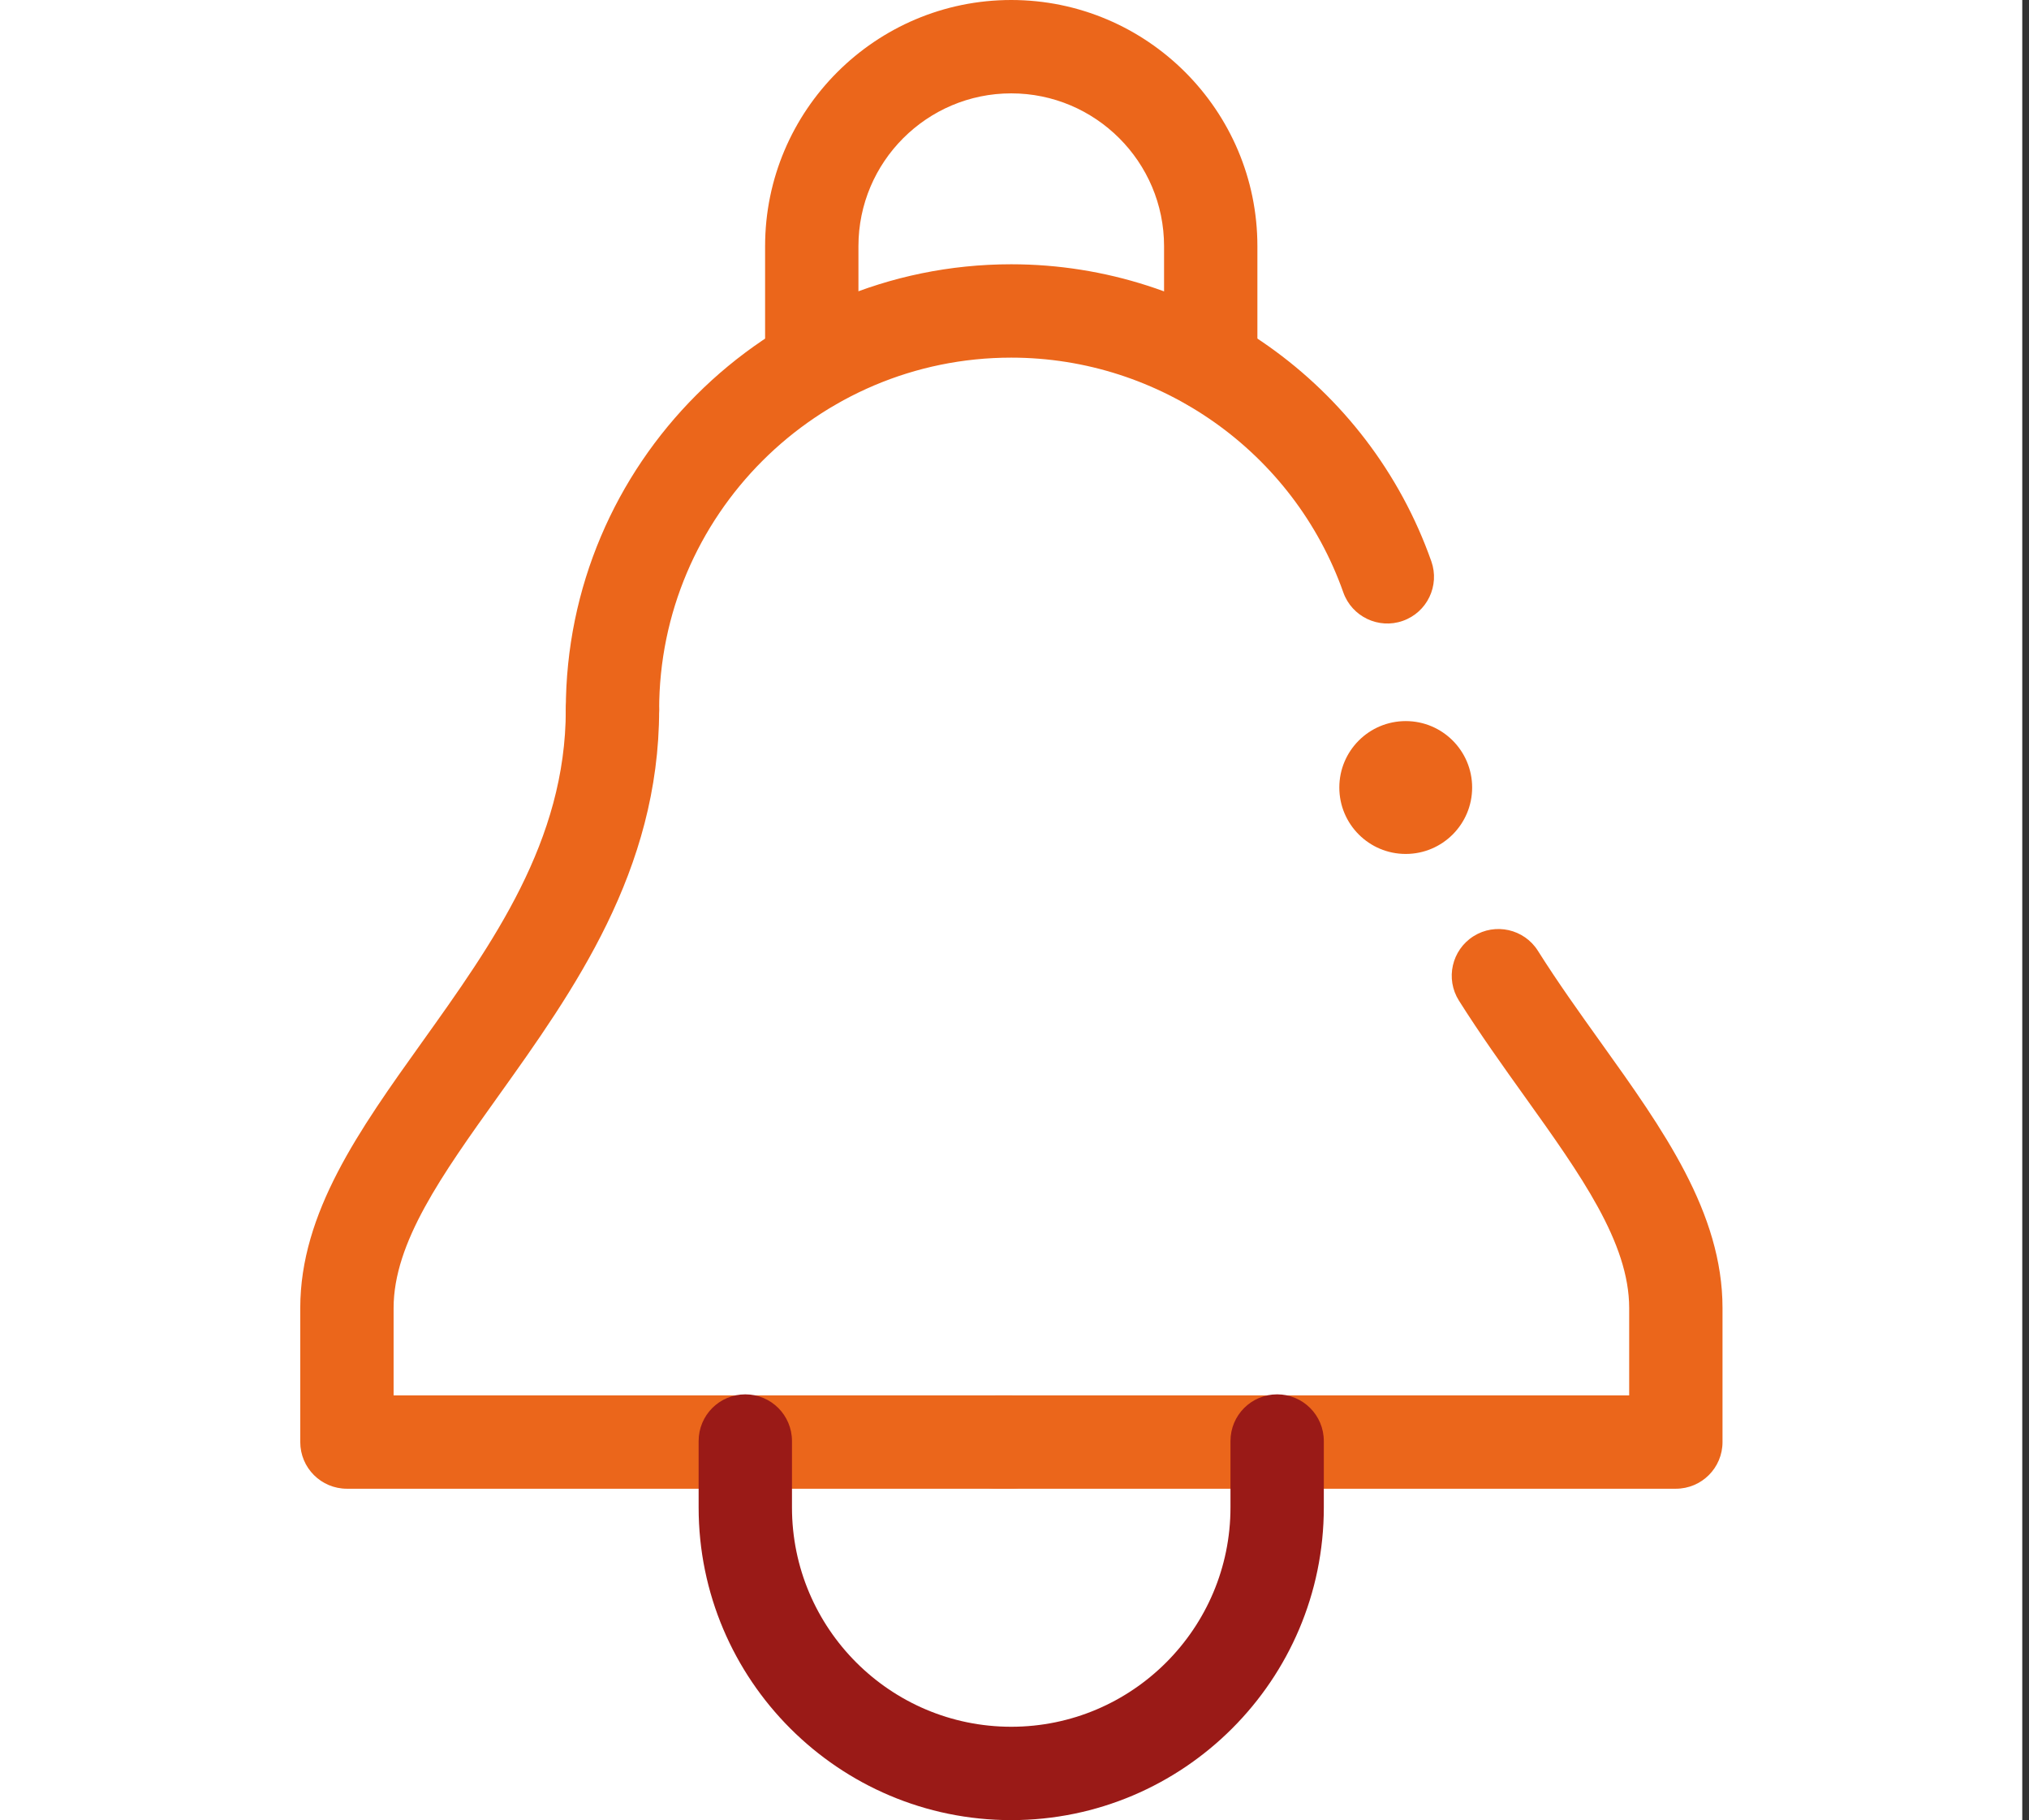
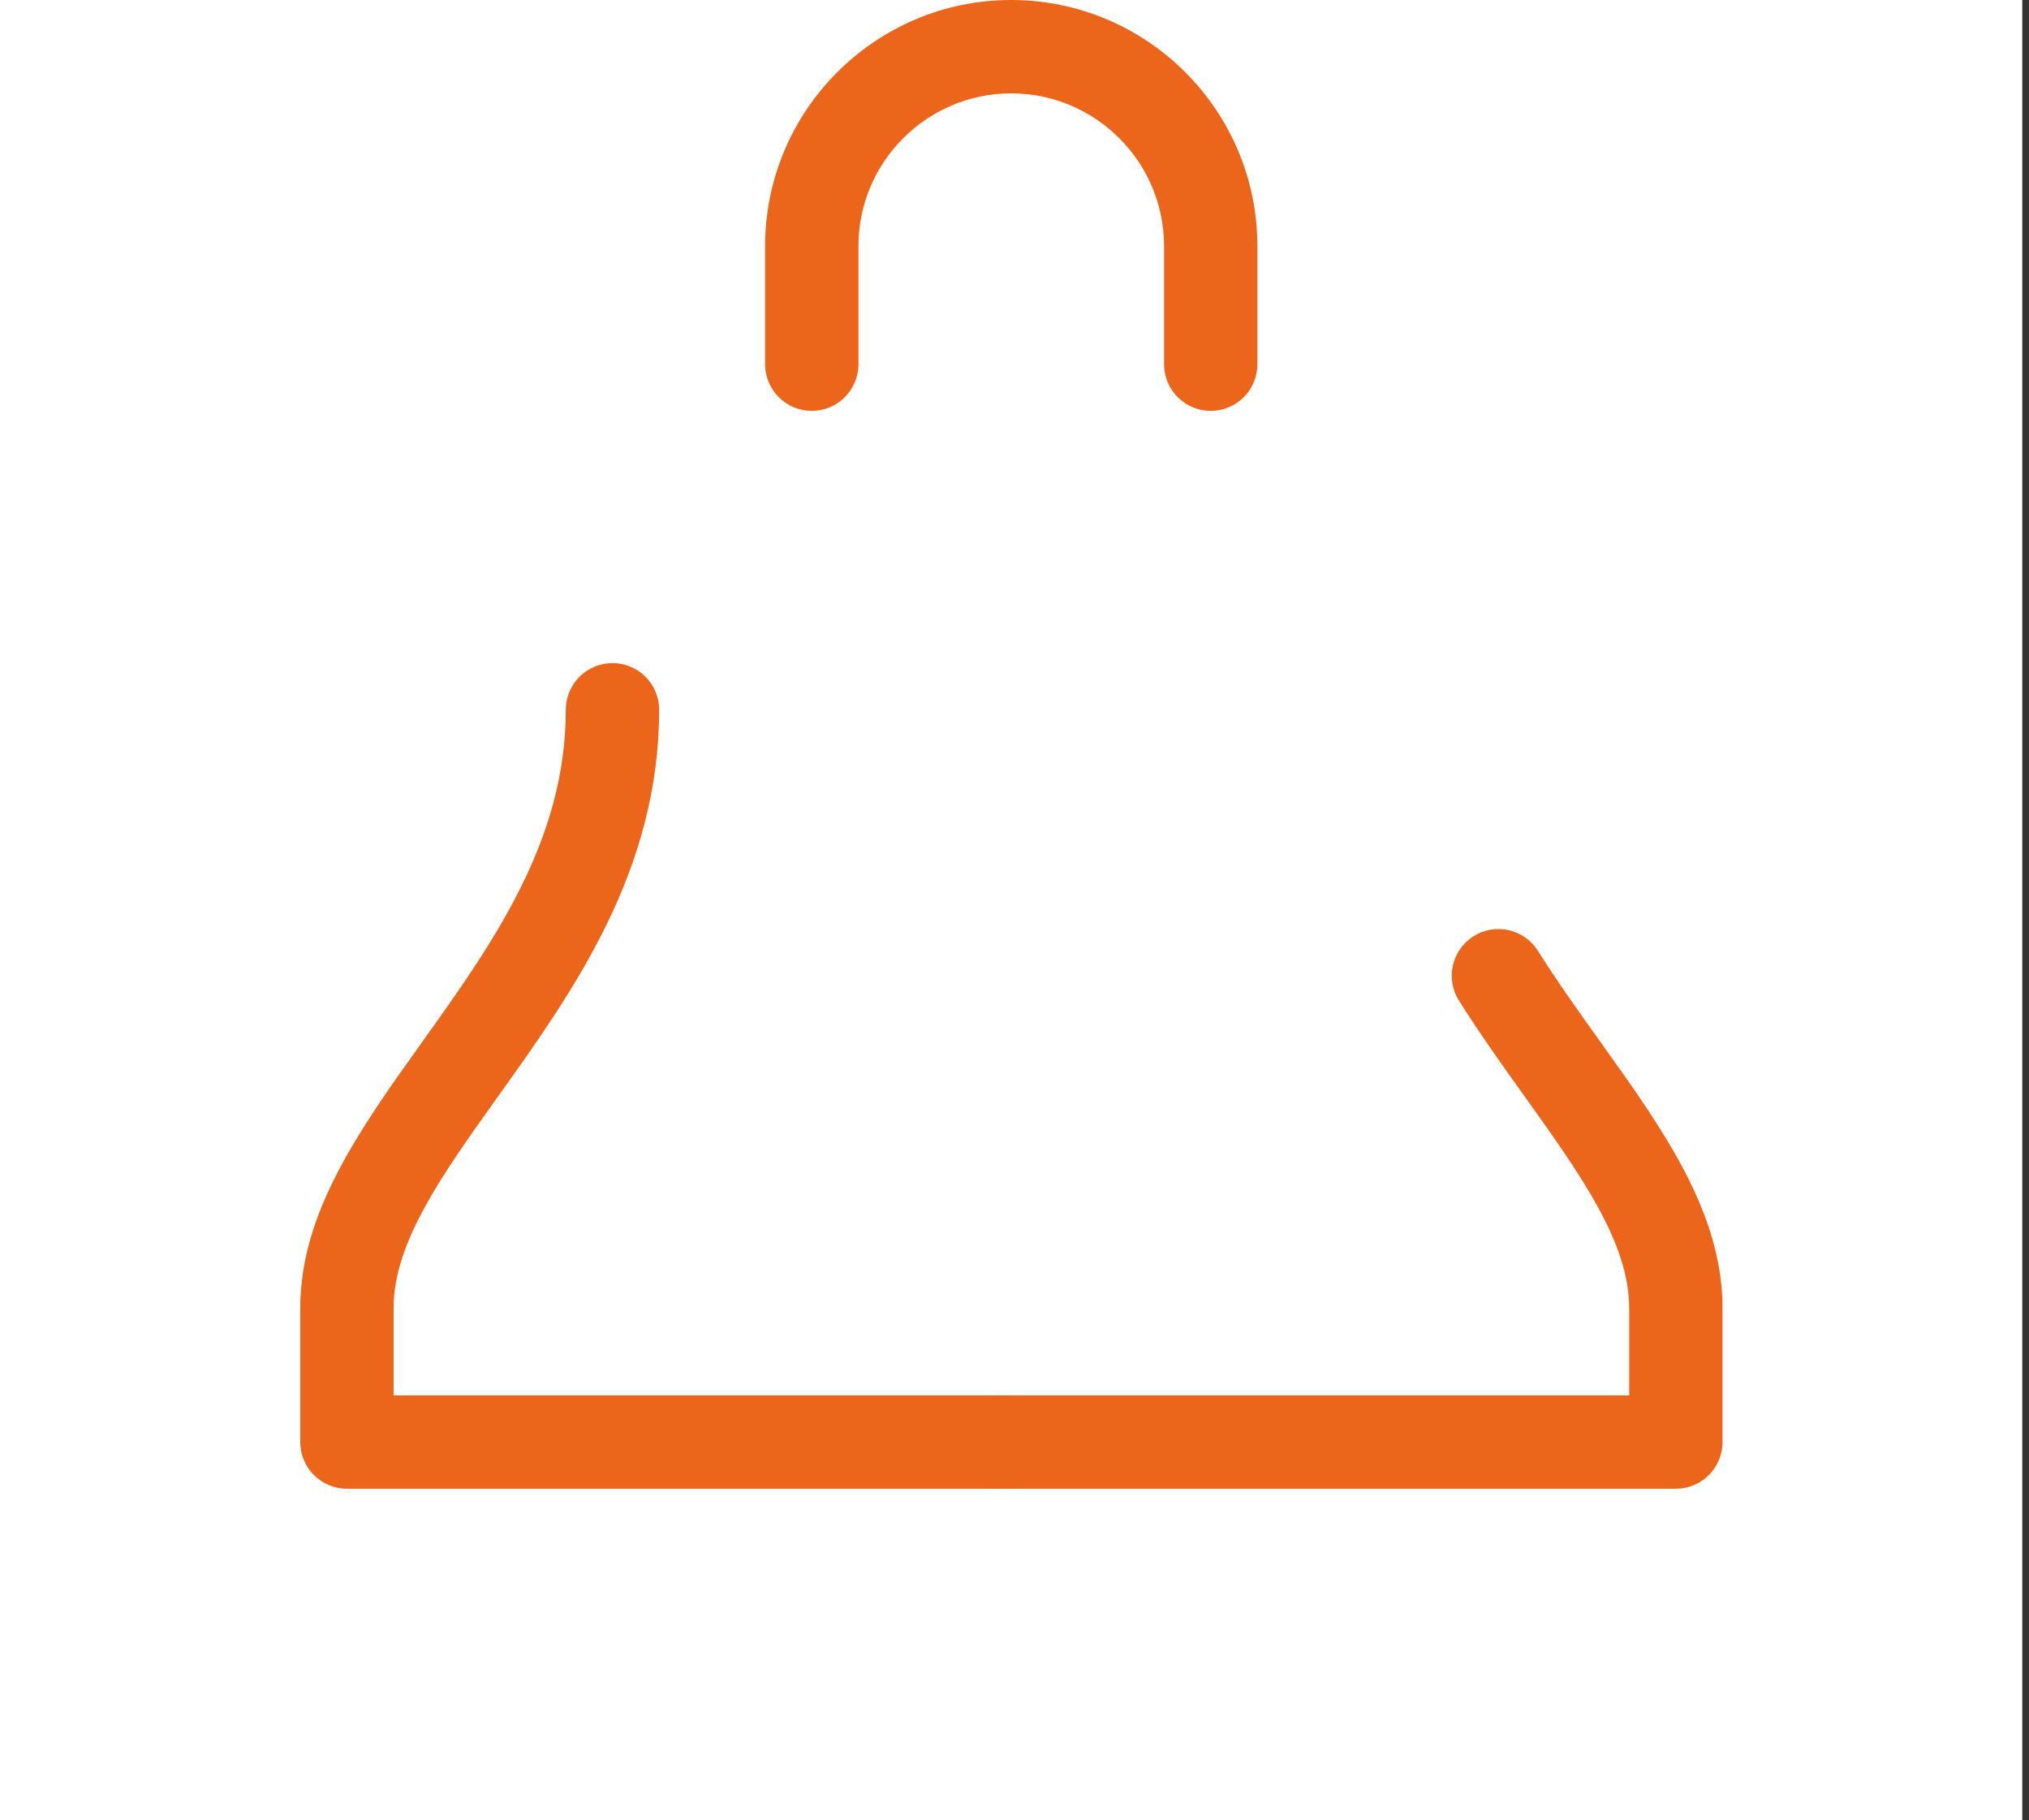
<svg xmlns="http://www.w3.org/2000/svg" width="223px" height="200px" viewBox="0 0 223 200" version="1.1">
  <rect x="0" y="0" width="223" height="200" fill="#333333" stroke="none" />
  <title>Grupo 7</title>
  <g id="iSocial-2022" stroke="none" stroke-width="1" fill="none" fill-rule="evenodd">
    <g id="NIDUS" transform="translate(-537, -3193)">
      <g id="Grupo-7" transform="translate(537, 3193)">
        <rect id="Rectángulo" fill="#FFFFFF" x="0" y="0" width="222.26" height="200" />
        <g id="Grupo" transform="translate(33, 0)">
          <path d="M100.067,45.147 C97.23,45.147 94.938,42.854 94.938,40.018 L94.938,27.051 C94.938,17.792 87.398,10.259 78.14,10.259 C68.881,10.259 61.348,17.792 61.348,27.051 L61.348,40.018 C61.348,42.854 59.055,45.147 56.218,45.147 C53.382,45.147 51.089,42.854 51.089,40.018 L51.089,27.051 C51.089,12.136 63.225,0 78.14,0 C93.06,0 105.196,12.136 105.196,27.051 L105.196,40.018 C105.196,42.854 102.904,45.147 100.067,45.147" id="Fill-1" fill="#EB661B" />
          <path d="M78.14,163.585 L5.129,163.585 C2.293,163.585 0,161.292 0,158.456 L0,143.734 C0,133.253 6.498,124.152 13.382,114.519 C21.149,103.652 29.185,92.411 29.185,77.994 C29.185,75.157 31.478,72.864 34.315,72.864 C37.152,72.864 39.444,75.157 39.444,77.994 C39.444,95.698 30.034,108.869 21.734,120.485 C15.575,129.1 10.259,136.54 10.259,143.734 L10.259,153.326 L78.14,153.326 C80.977,153.326 83.269,155.619 83.269,158.456 C83.269,161.292 80.977,163.585 78.14,163.585" id="Fill-3" fill="#EB661B" />
          <path d="M151.186,163.585 L76.503,163.585 C73.666,163.585 71.373,161.292 71.373,158.456 C71.373,155.619 73.666,153.326 76.503,153.326 L146.057,153.326 L146.057,143.734 C146.057,136.54 140.734,129.106 134.575,120.491 C132.154,117.11 129.662,113.619 127.346,109.951 C125.837,107.559 126.551,104.389 128.949,102.874 C131.341,101.365 134.517,102.079 136.026,104.477 C138.231,107.975 140.617,111.302 142.922,114.525 C149.812,124.152 156.315,133.247 156.315,143.734 L156.315,158.456 C156.315,161.292 154.023,163.585 151.186,163.585" id="Fill-5" fill="#EB661B" />
-           <path d="M34.315,83.123 C31.478,83.123 29.186,80.83 29.186,77.994 C29.186,51.001 51.148,29.039 78.14,29.039 C98.862,29.039 117.415,42.152 124.311,61.675 C125.258,64.348 123.854,67.279 121.182,68.22 C118.526,69.162 115.578,67.764 114.637,65.091 C109.186,49.668 94.517,39.298 78.14,39.298 C56.804,39.298 39.444,56.657 39.444,77.994 C39.444,80.83 37.152,83.123 34.315,83.123" id="Fill-7" fill="#EB661B" />
-           <path d="M78.14,200 C59.196,200 43.784,184.588 43.784,165.644 L43.784,158.345 C43.784,155.508 46.077,153.215 48.914,153.215 C51.75,153.215 54.043,155.508 54.043,158.345 L54.043,165.644 C54.043,178.933 64.852,189.741 78.14,189.741 C91.428,189.741 102.237,178.933 102.237,165.644 L102.237,158.345 C102.237,155.508 104.53,153.215 107.367,153.215 C110.203,153.215 112.496,155.508 112.496,158.345 L112.496,165.644 C112.496,184.588 97.084,200 78.14,200" id="Fill-9" fill="#9A1A17" />
-           <path d="M121.499,79.235 C125.53,79.235 128.798,82.503 128.798,86.534 C128.798,90.566 125.53,93.834 121.499,93.834 C117.468,93.834 114.2,90.566 114.2,86.534 C114.2,82.503 117.468,79.235 121.499,79.235" id="Fill-11" fill="#EB661B" />
        </g>
      </g>
    </g>
  </g>
</svg>